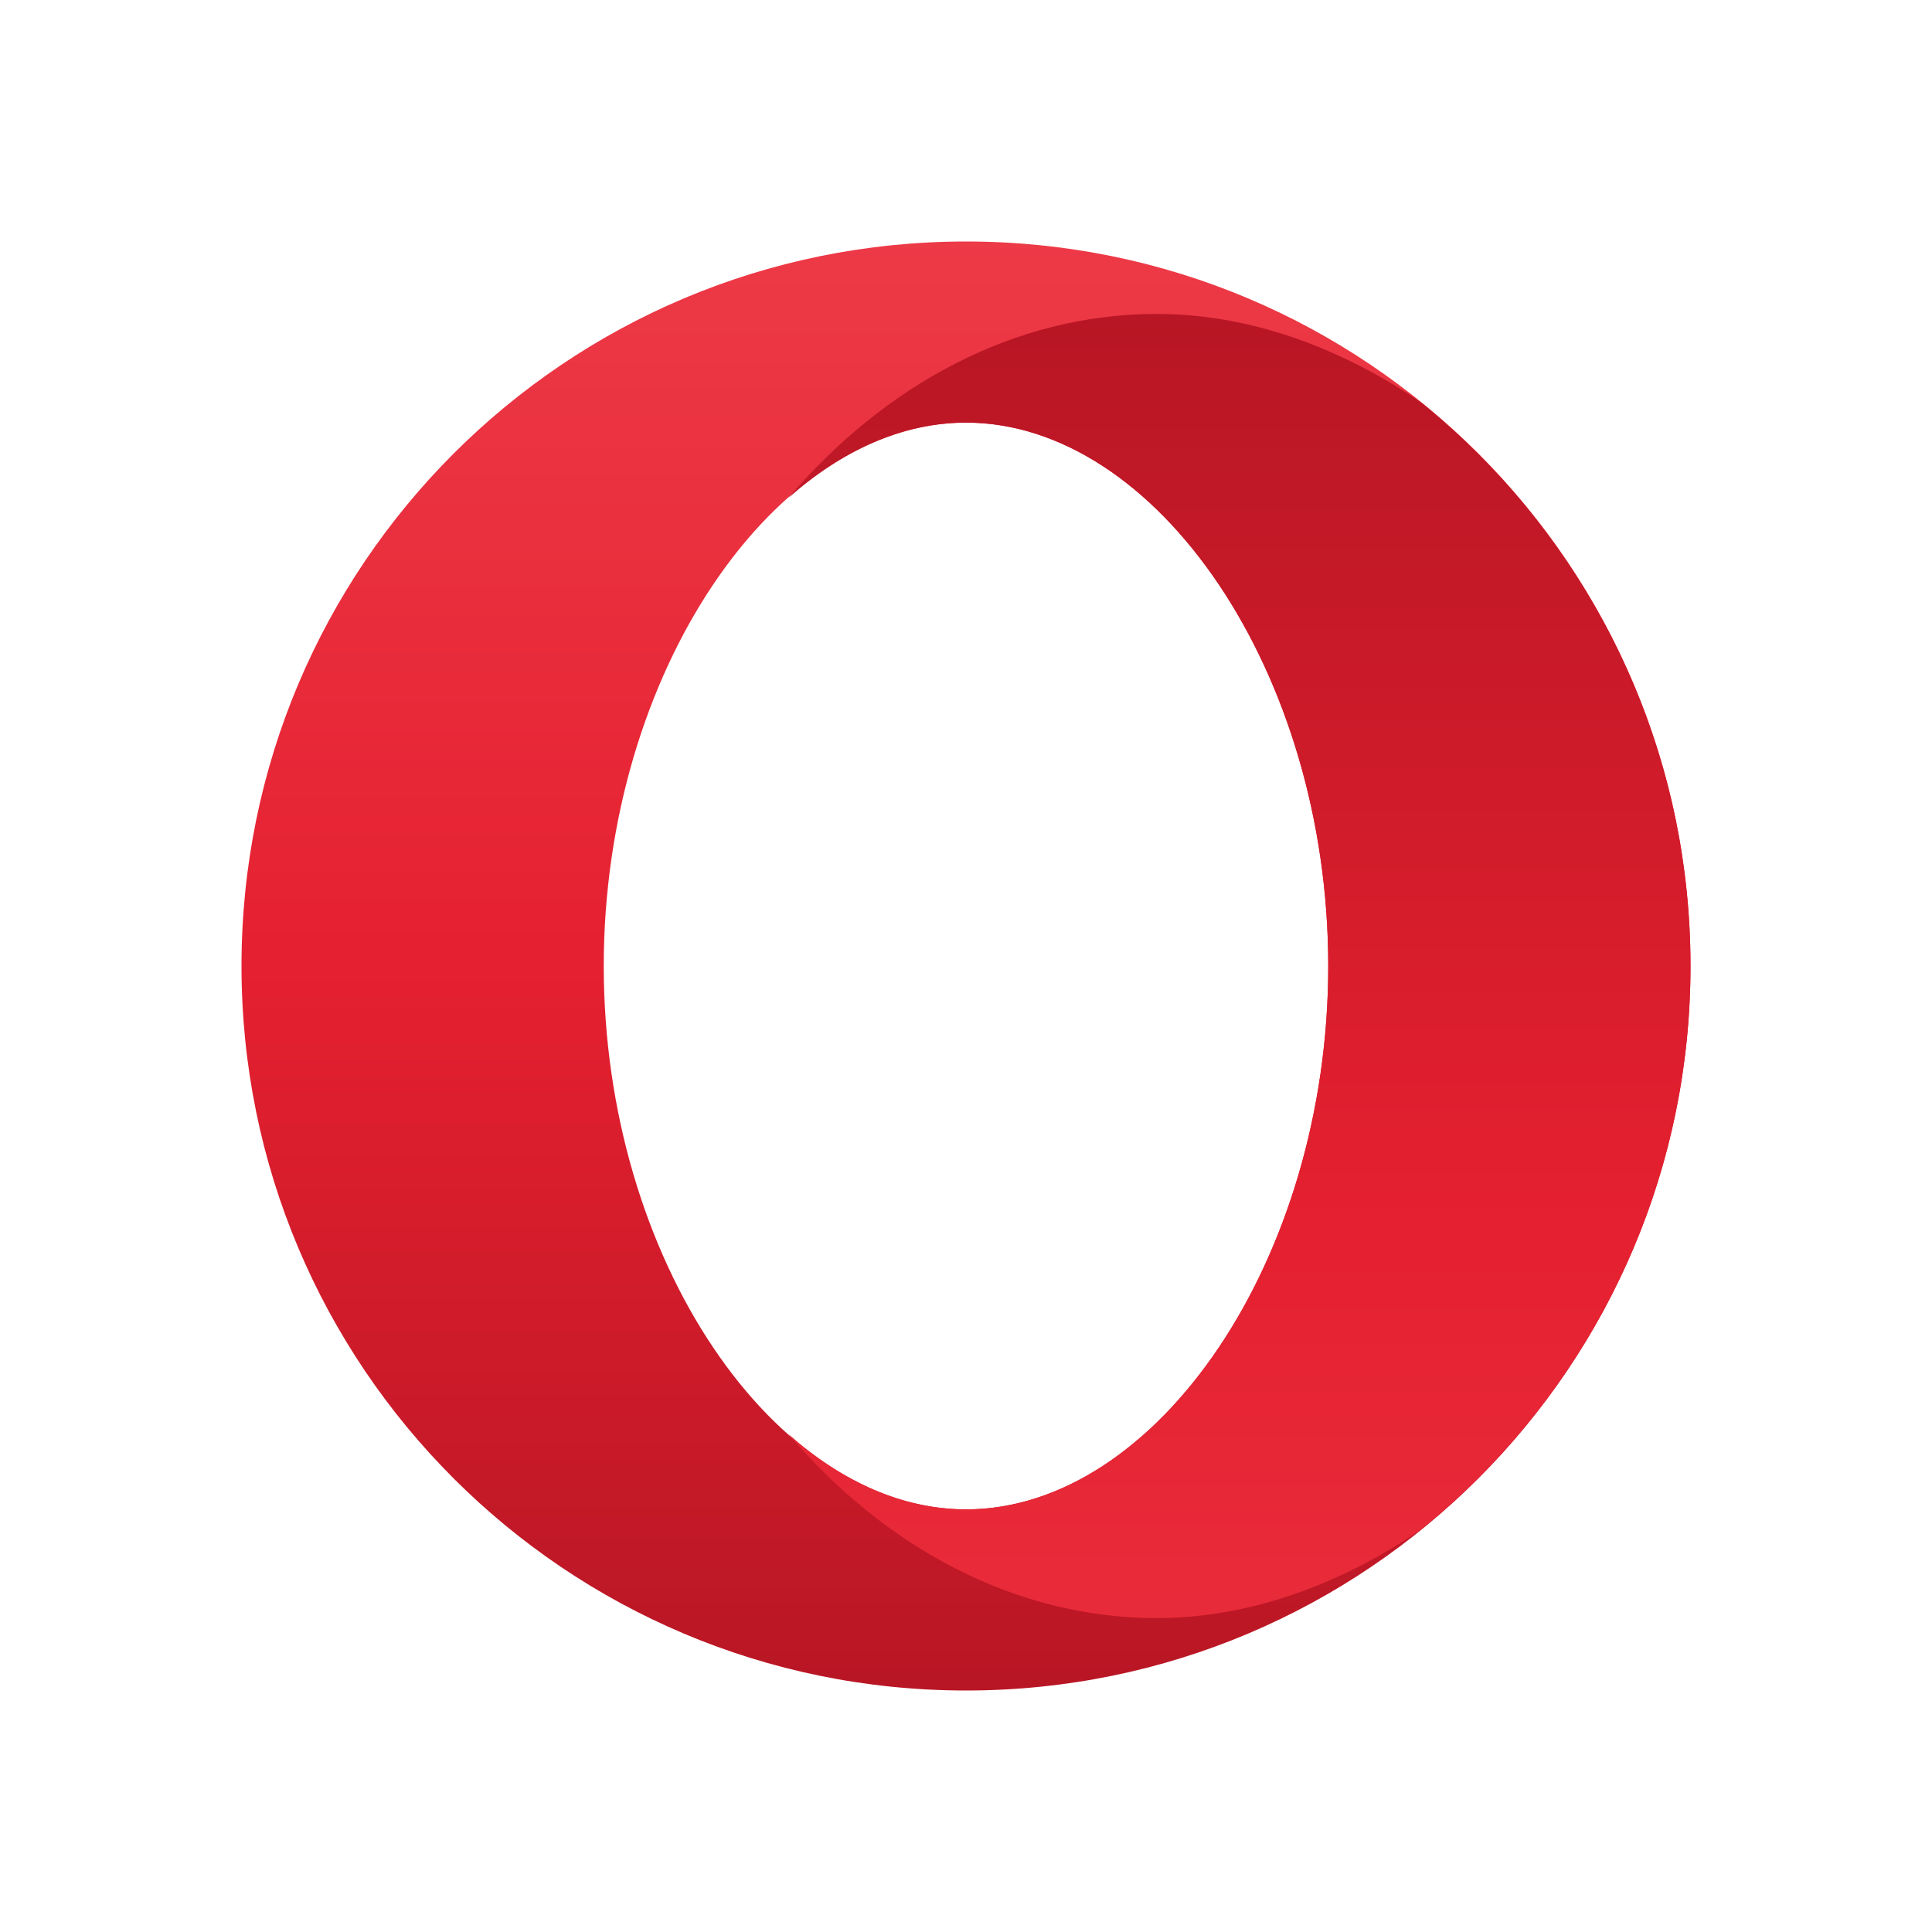
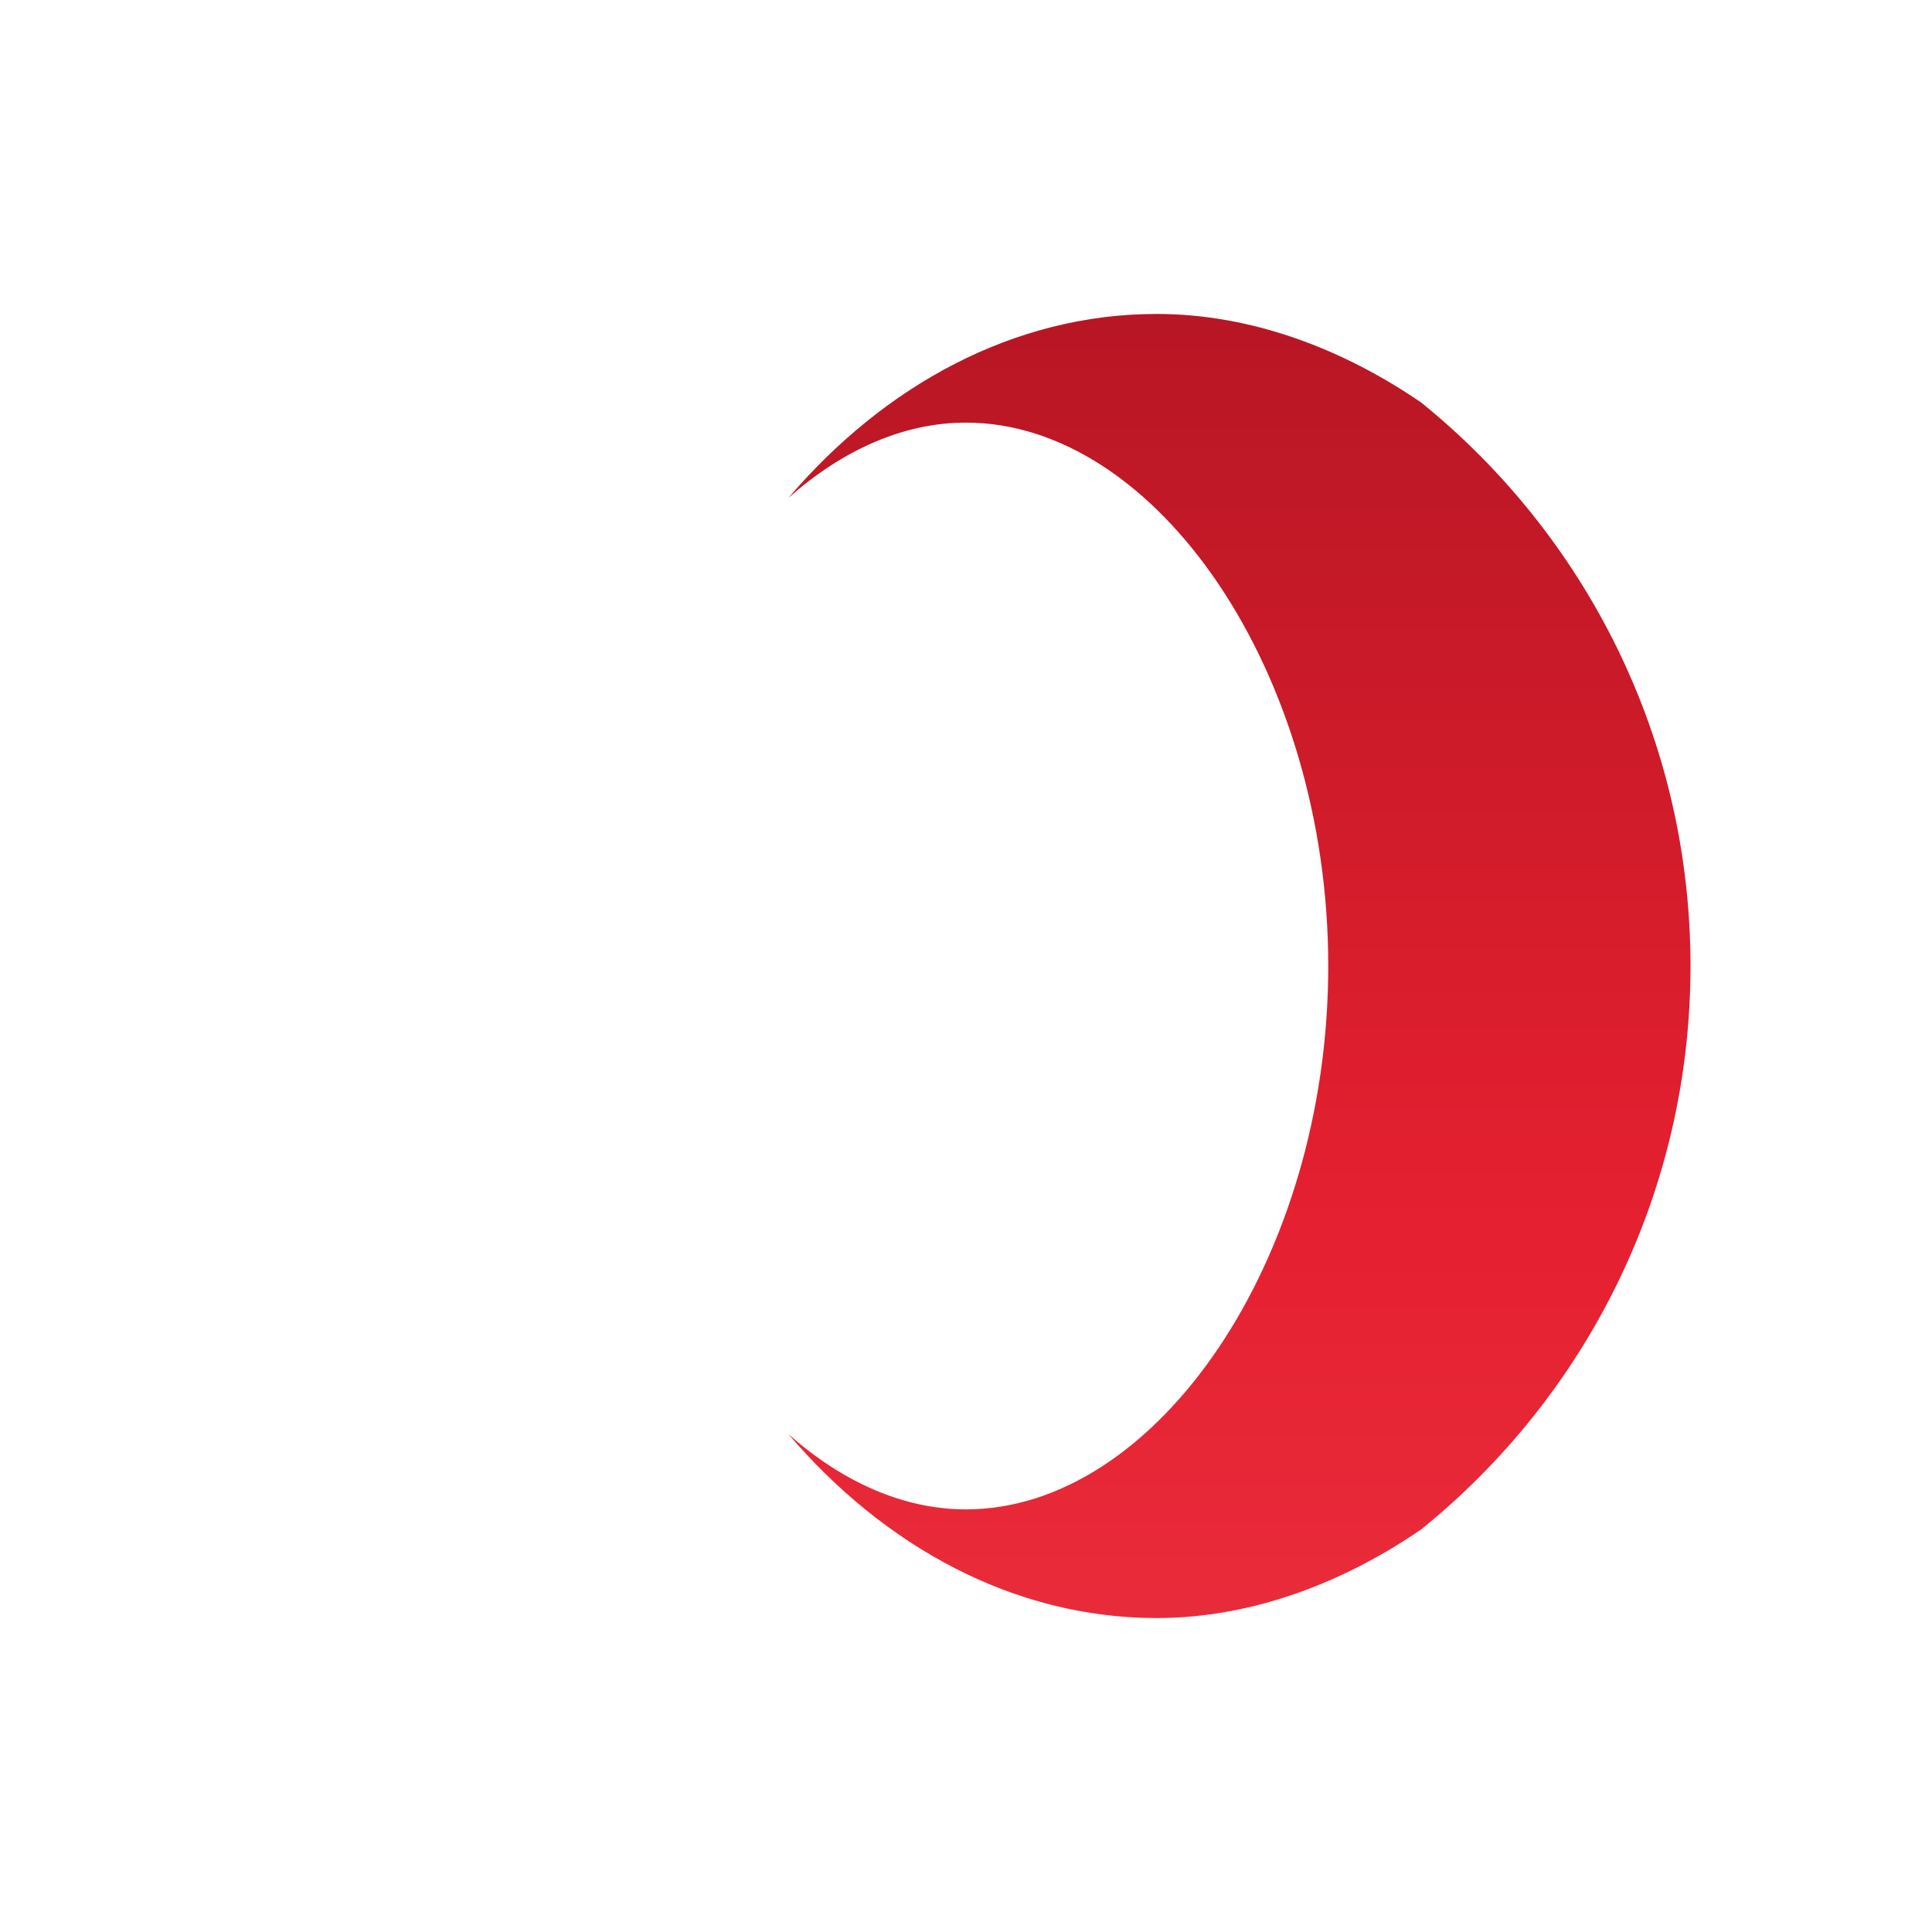
<svg xmlns="http://www.w3.org/2000/svg" viewBox="0 0 48 48" width="100px" height="100px">
  <linearGradient id="u1" x1="24" x2="24" y1="43.978" y2="3.691" gradientUnits="userSpaceOnUse">
    <stop offset="0" stop-color="#b31523" />
    <stop offset=".492" stop-color="#e52030" />
    <stop offset="1" stop-color="#ee3d4a" />
  </linearGradient>
-   <path fill="url(#u1)" d="M24,6C14.052,6,6,14.052,6,24s8.052,18,18,18s18-8.052,18-18S33.948,6,24,6z M24,37.5 c-4.737,0-9-6.206-9-13.5s4.263-13.5,9-13.5s9,6.206,9,13.5S28.737,37.5,24,37.5z" />
  <linearGradient id="u2" x1="30.794" x2="30.794" y1="5.435" y2="55.952" gradientUnits="userSpaceOnUse">
    <stop offset="0" stop-color="#b31523" />
    <stop offset=".492" stop-color="#e52030" />
    <stop offset="1" stop-color="#ee3d4a" />
  </linearGradient>
  <path fill="url(#u2)" d="M35.308,10c-1.936-1.326-4.207-2.2-6.571-2.2c-3.553,0-6.772,1.782-9.149,4.571 C20.916,11.193,22.429,10.5,24,10.5c4.737,0,9,6.206,9,13.5s-4.263,13.5-9,13.5c-1.571,0-3.084-0.693-4.413-1.871 c2.378,2.789,5.596,4.571,9.149,4.571c2.363,0,4.635-0.875,6.57-2.2C39.387,34.702,42,29.661,42,24 C42,18.34,39.387,13.299,35.308,10z" />
</svg>